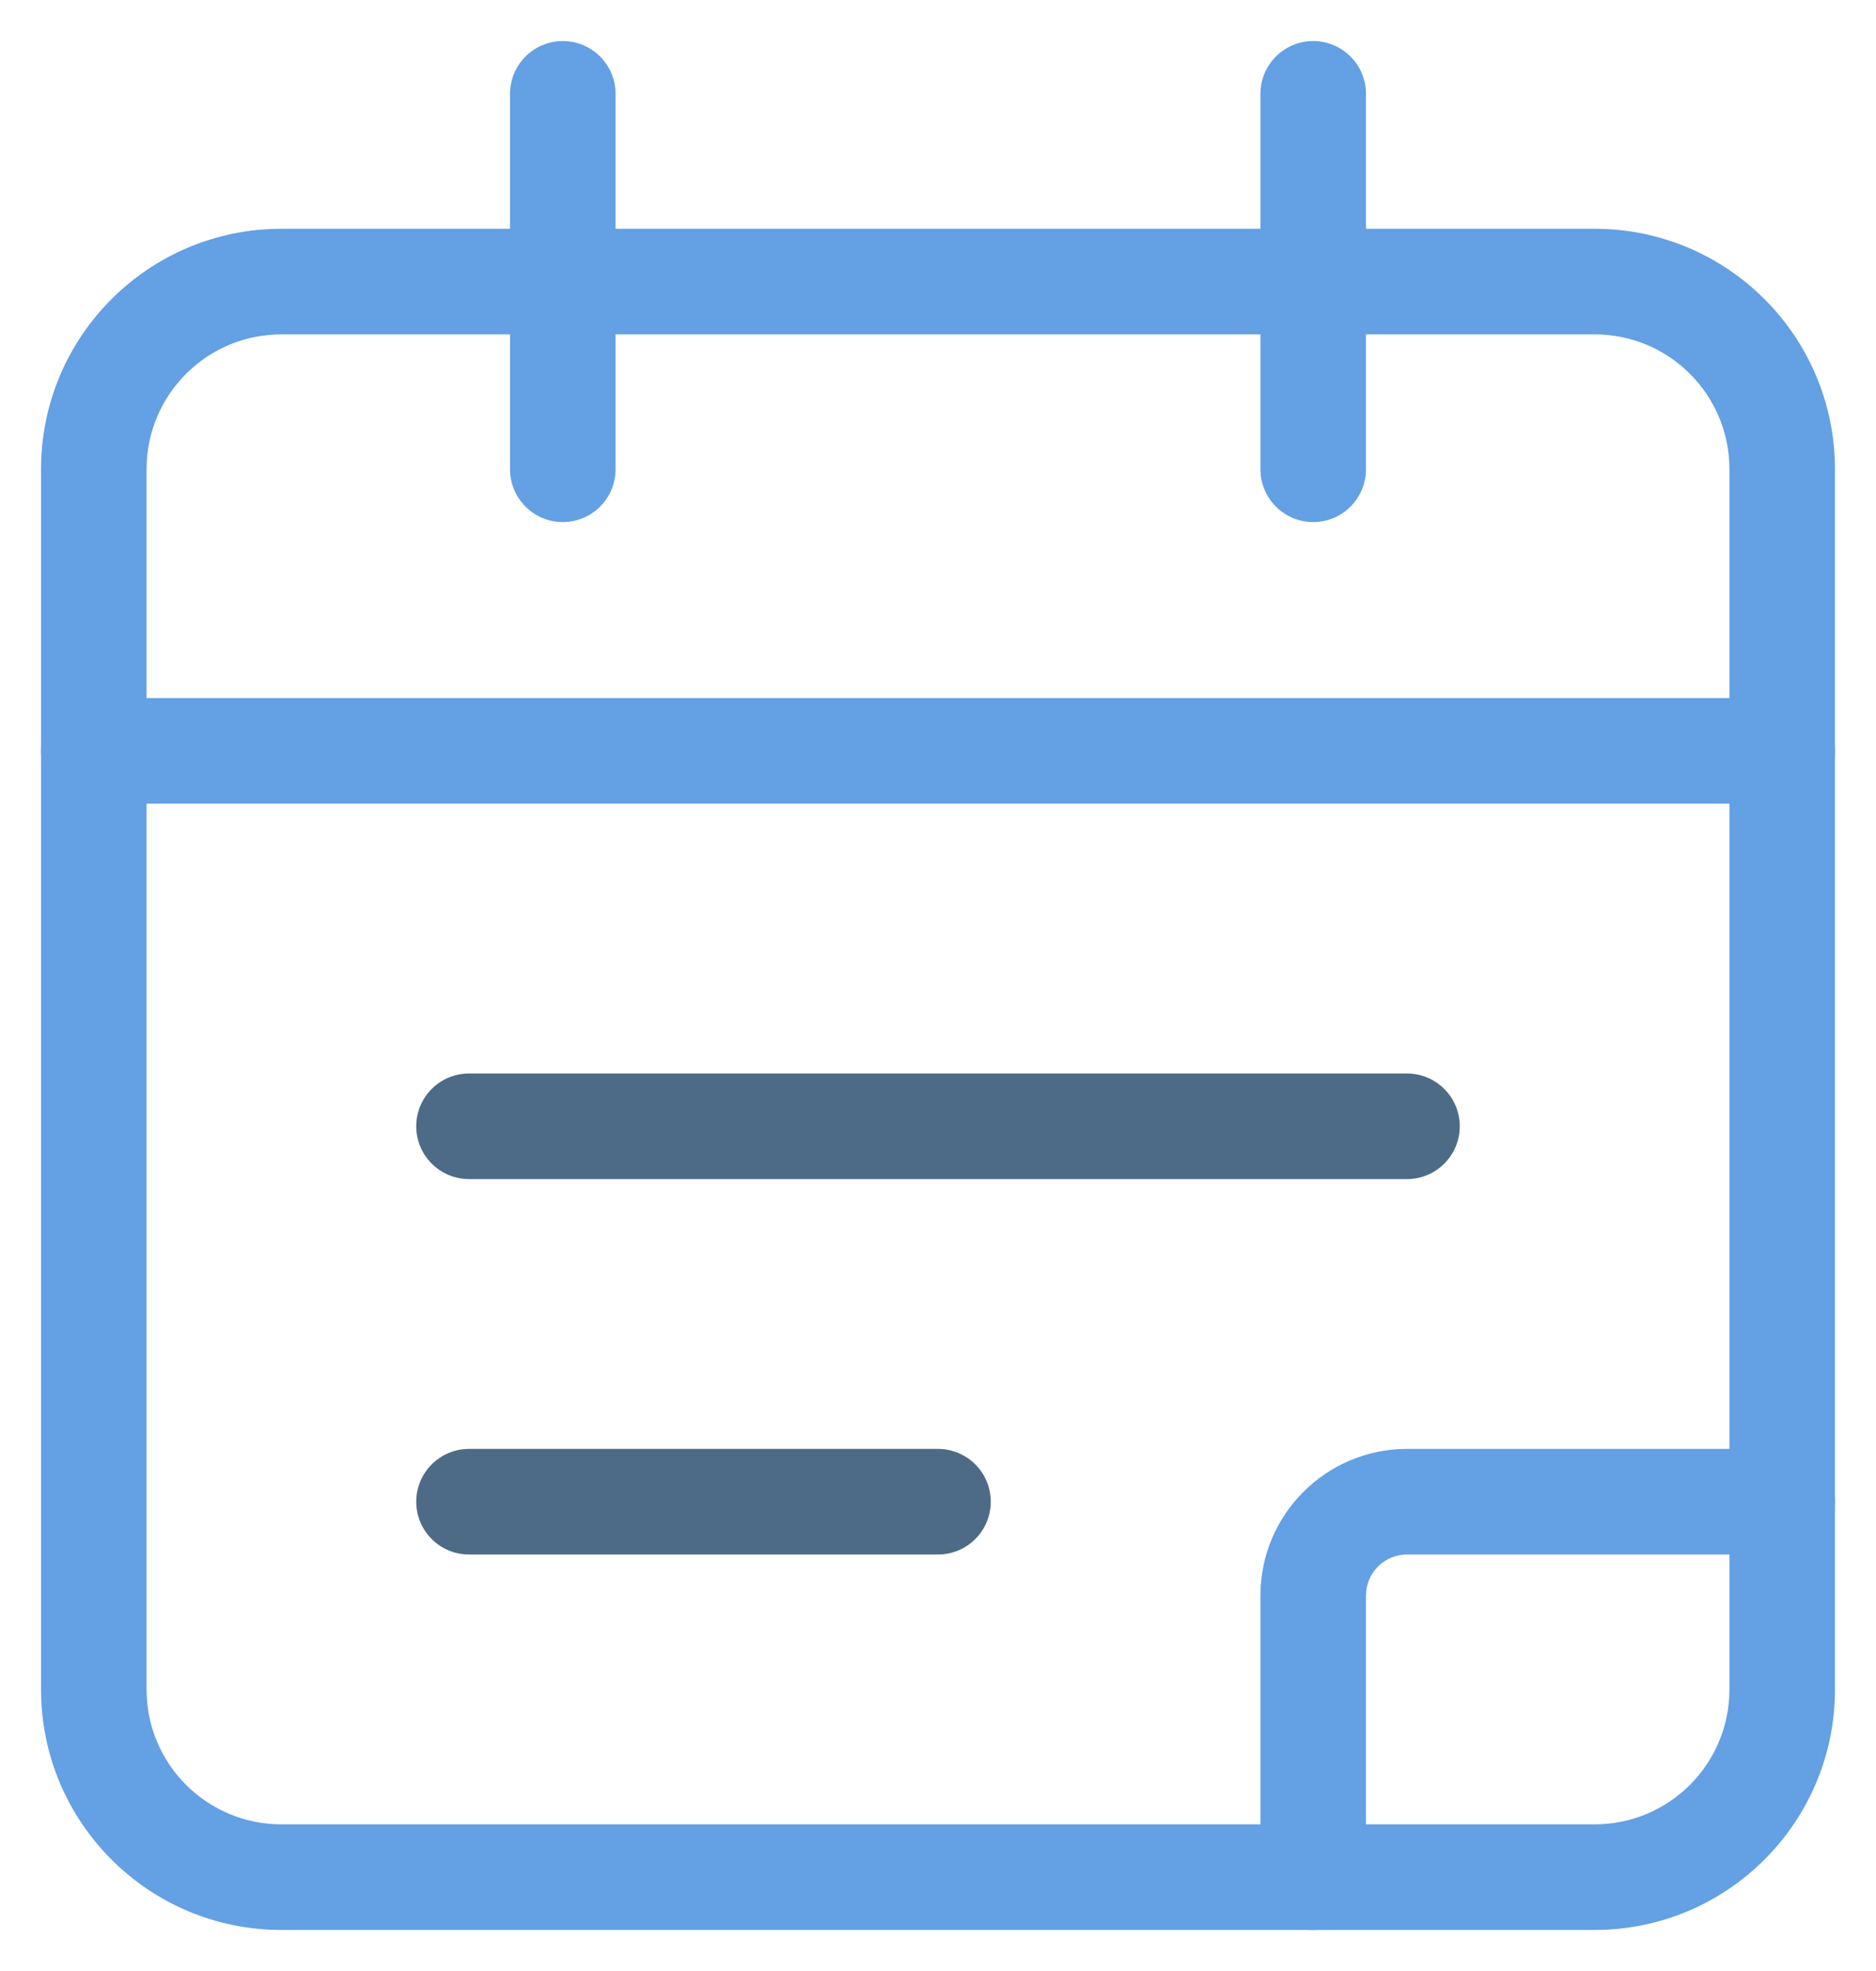
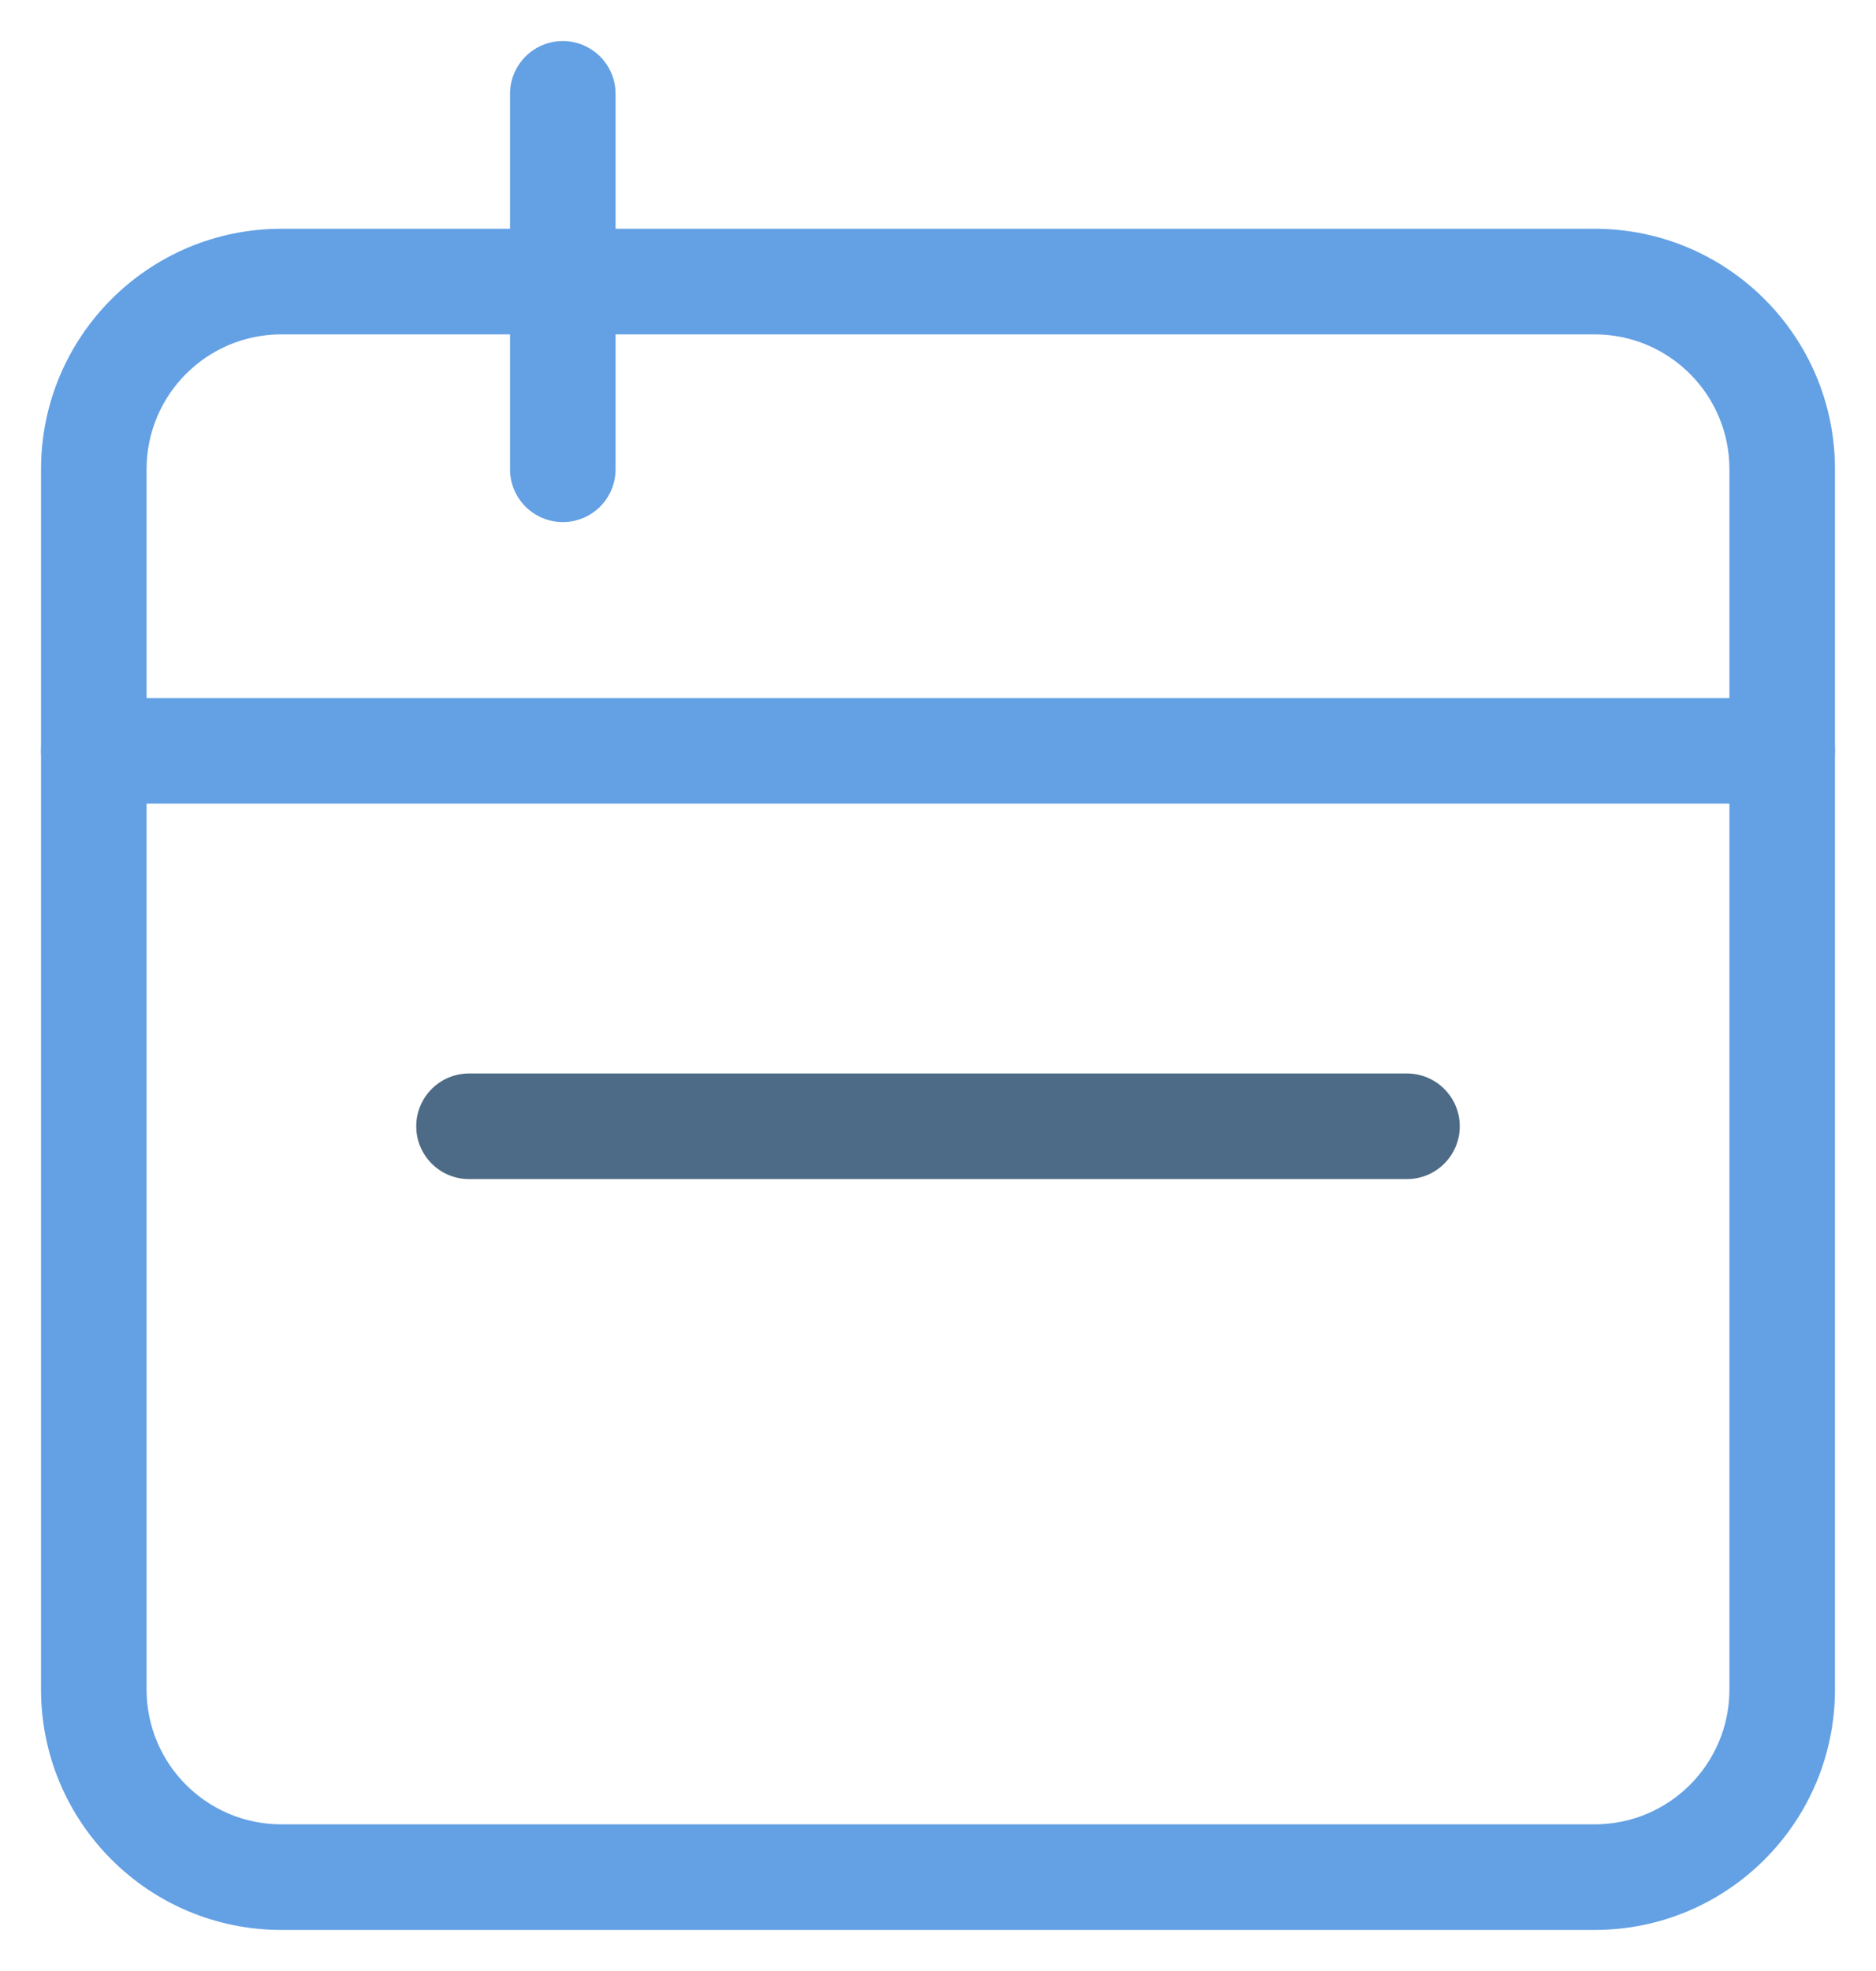
<svg xmlns="http://www.w3.org/2000/svg" width="40" height="42" viewBox="0 0 40 42" fill="none">
-   <path fill-rule="evenodd" clip-rule="evenodd" d="M28 0.875C28.621 0.875 29.125 1.379 29.125 2V10C29.125 10.621 28.621 11.125 28 11.125C27.379 11.125 26.875 10.621 26.875 10V2C26.875 1.379 27.379 0.875 28 0.875Z" fill="#63A0E4" />
-   <path fill-rule="evenodd" clip-rule="evenodd" d="M12 0.875C12.621 0.875 13.125 1.379 13.125 2V10C13.125 10.621 12.621 11.125 12 11.125C11.379 11.125 10.875 10.621 10.875 10V2C10.875 1.379 11.379 0.875 12 0.875Z" fill="#63A0E4" />
+   <path fill-rule="evenodd" clip-rule="evenodd" d="M12 0.875C12.621 0.875 13.125 1.379 13.125 2V10C13.125 10.621 12.621 11.125 12 11.125C11.379 11.125 10.875 10.621 10.875 10V2C10.875 1.379 11.379 0.875 12 0.875" fill="#63A0E4" />
  <path fill-rule="evenodd" clip-rule="evenodd" d="M0.875 16C0.875 15.379 1.379 14.875 2 14.875H38C38.621 14.875 39.125 15.379 39.125 16C39.125 16.621 38.621 17.125 38 17.125H2C1.379 17.125 0.875 16.621 0.875 16Z" fill="#63A0E4" />
  <path fill-rule="evenodd" clip-rule="evenodd" d="M0.875 10C0.875 7.169 3.169 4.875 6 4.875H34C36.831 4.875 39.125 7.169 39.125 10V36C39.125 38.831 36.831 41.125 34 41.125H6C3.169 41.125 0.875 38.831 0.875 36V10ZM6 7.125C4.411 7.125 3.125 8.411 3.125 10V36C3.125 37.589 4.411 38.875 6 38.875H34C35.589 38.875 36.875 37.589 36.875 36V10C36.875 8.411 35.589 7.125 34 7.125H6Z" fill="#63A0E4" />
  <path fill-rule="evenodd" clip-rule="evenodd" d="M8.875 24C8.875 23.379 9.379 22.875 10 22.875H30C30.621 22.875 31.125 23.379 31.125 24C31.125 24.621 30.621 25.125 30 25.125H10C9.379 25.125 8.875 24.621 8.875 24Z" fill="#4D6B86" />
-   <path fill-rule="evenodd" clip-rule="evenodd" d="M8.875 32C8.875 31.379 9.379 30.875 10 30.875H20C20.621 30.875 21.125 31.379 21.125 32C21.125 32.621 20.621 33.125 20 33.125H10C9.379 33.125 8.875 32.621 8.875 32Z" fill="#4D6B86" />
-   <path fill-rule="evenodd" clip-rule="evenodd" d="M30 33.125C29.517 33.125 29.125 33.517 29.125 34V40C29.125 40.621 28.621 41.125 28 41.125C27.379 41.125 26.875 40.621 26.875 40V34C26.875 32.275 28.275 30.875 30 30.875H38C38.621 30.875 39.125 31.379 39.125 32C39.125 32.621 38.621 33.125 38 33.125H30Z" fill="#63A0E4" />
</svg>